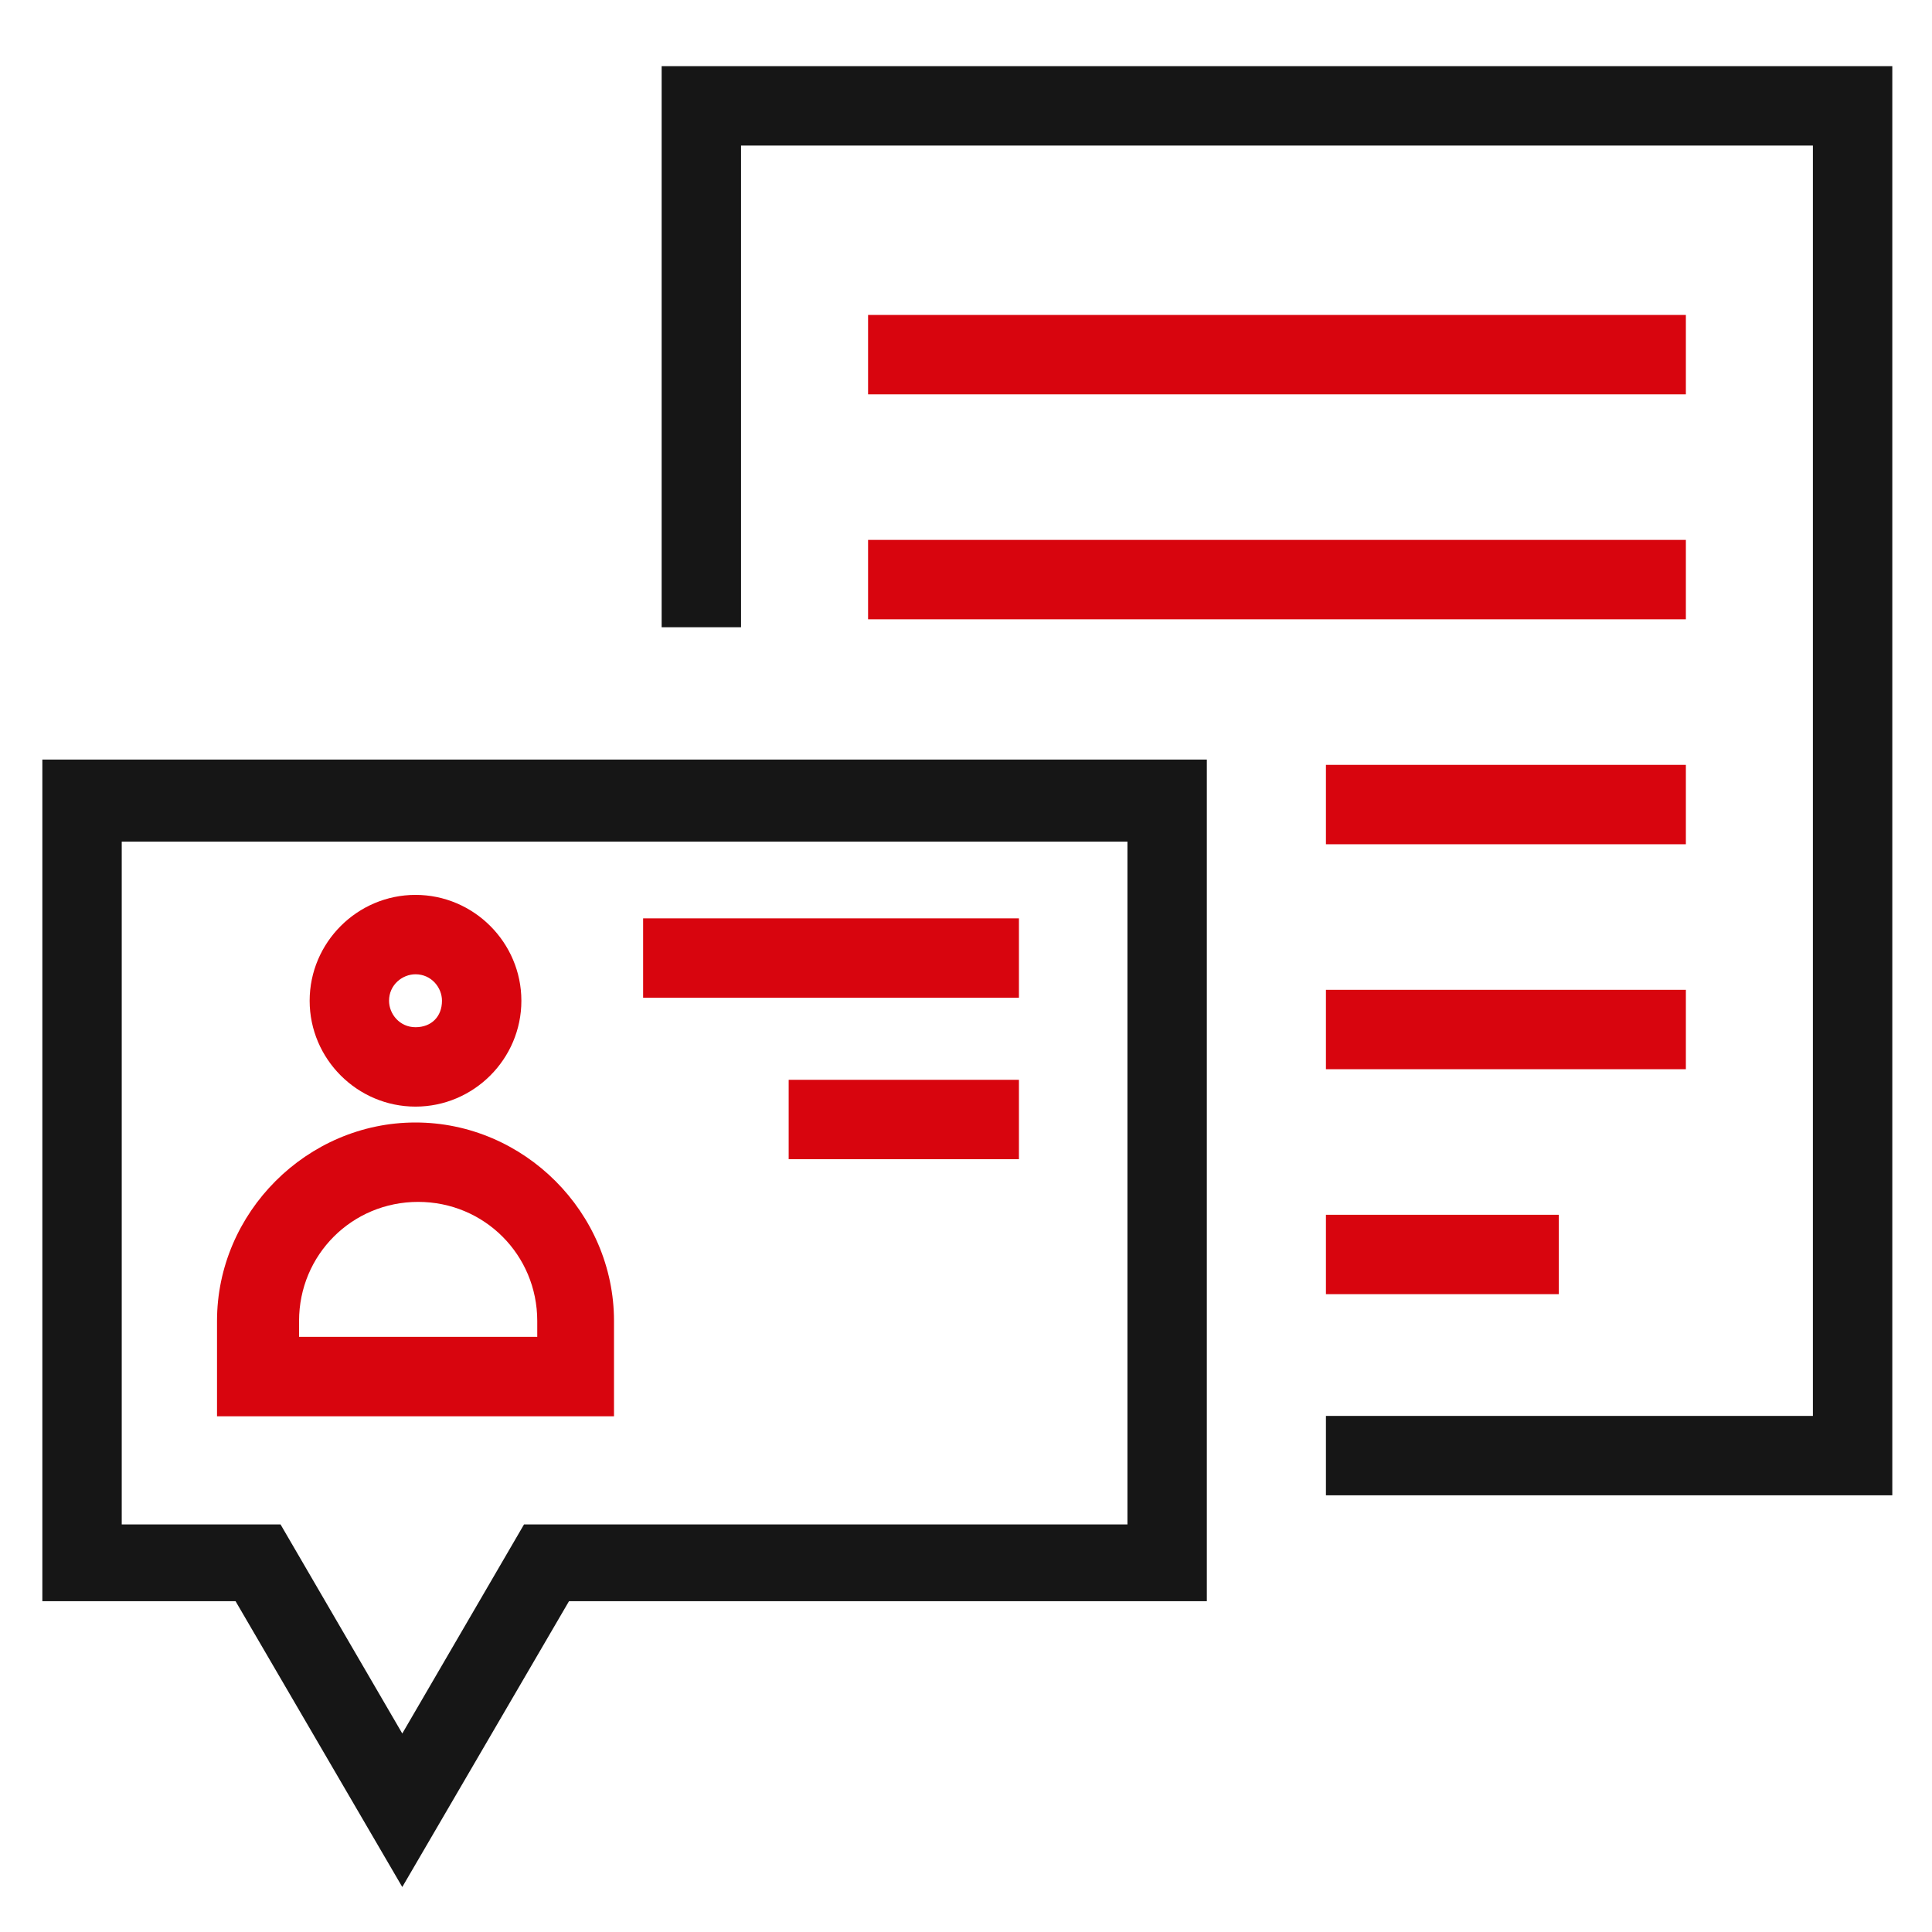
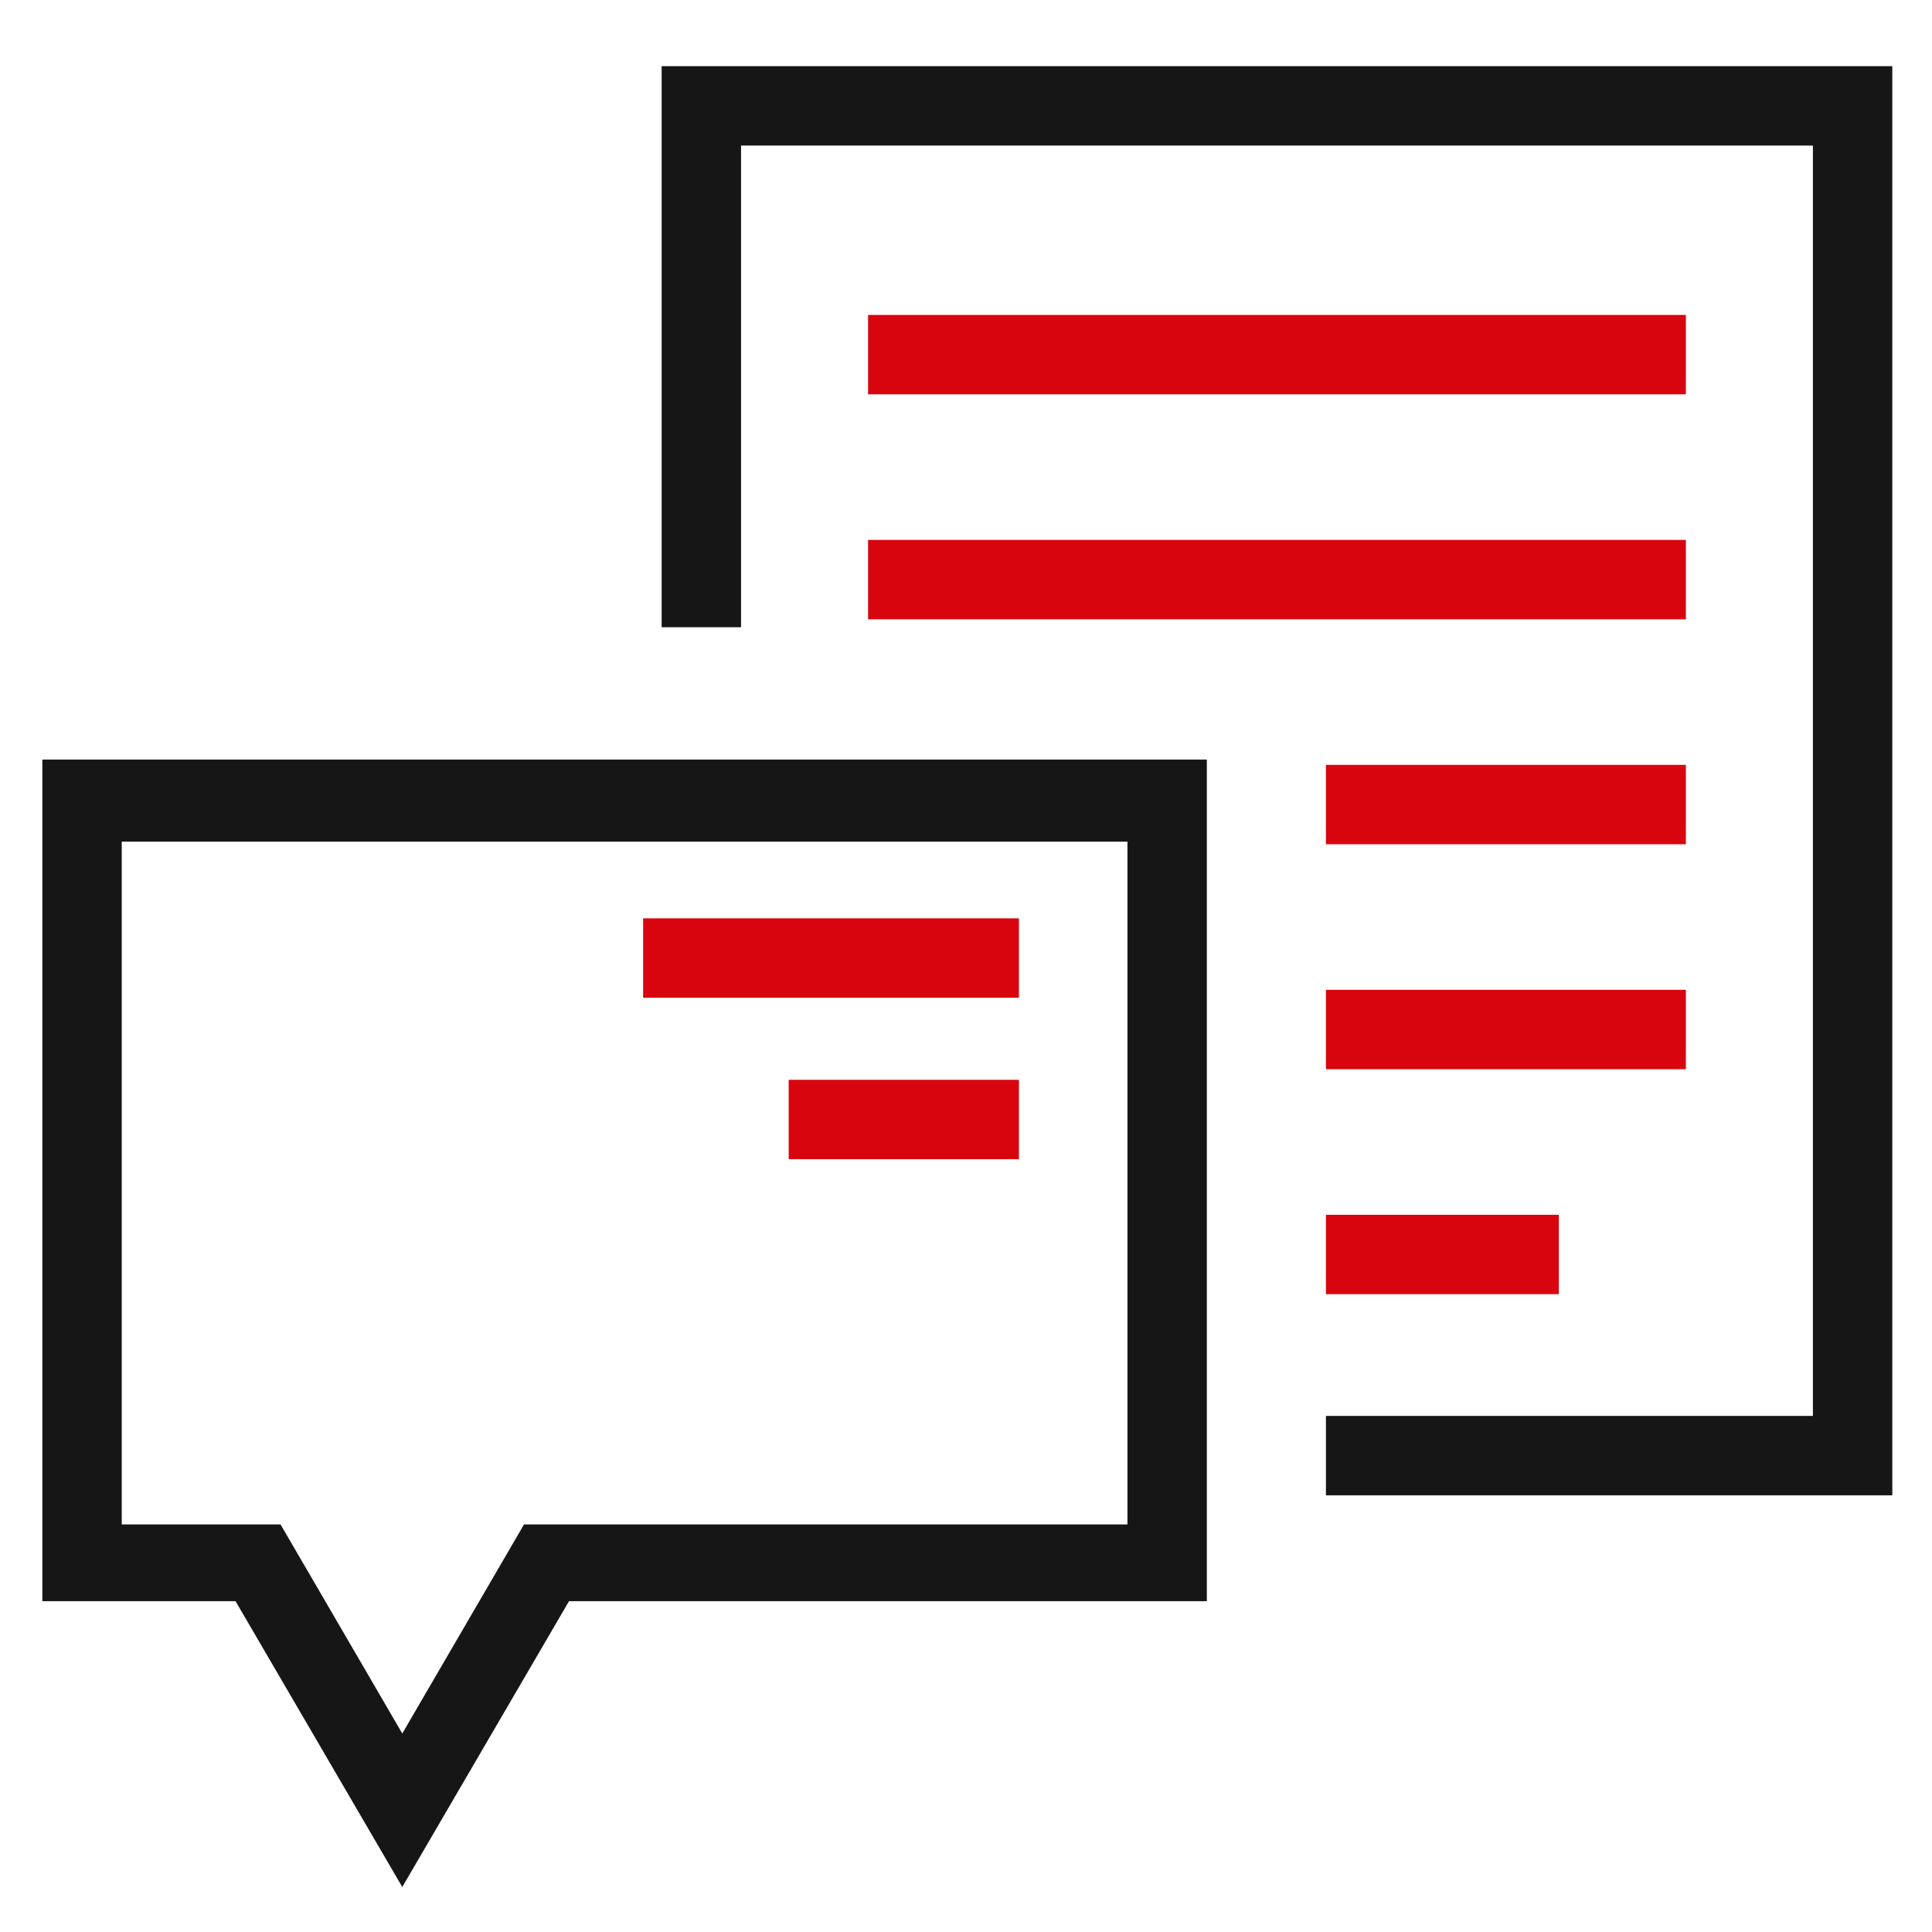
<svg xmlns="http://www.w3.org/2000/svg" version="1.1" id="Layer_1" x="0px" y="0px" viewBox="0 0 73 73" style="enable-background:new 0 0 73 73;" xml:space="preserve">
  <style type="text/css">
	.st0{fill:#161616;}
	.st1{fill:#D8050E;}
</style>
  <g id="service_web-design-copy" transform="translate(0, 112)">
    <g id="Group-17" transform="translate(140, 0)">
      <g id="Stroke-1">
        <polygon class="st0" points="-68.5,-55.5 -89.9,-55.5 -89.9,-58.5 -71.5,-58.5 -71.5,-106.5 -112,-106.5 -112,-88.3 -115,-88.3      -115,-109.5 -68.5,-109.5    " />
      </g>
      <g id="Stroke-3">
        <rect x="-89.9" y="-83.1" class="st1" width="13.6" height="3" />
      </g>
      <g id="Stroke-4">
        <rect x="-107.2" y="-91.6" class="st1" width="30.9" height="3" />
      </g>
      <g id="Stroke-5">
        <rect x="-107.2" y="-100.1" class="st1" width="30.9" height="3" />
      </g>
      <g id="Stroke-6">
        <rect x="-89.9" y="-66.1" class="st1" width="8.8" height="3" />
      </g>
      <g id="Stroke-7">
        <rect x="-89.9" y="-74.6" class="st1" width="13.6" height="3" />
      </g>
      <g id="Stroke-8">
        <path class="st0" d="M-124.8-40.7l-6.3-10.8h-7.3v-31.8h44v31.8h-24.1L-124.8-40.7z M-135.4-54.4h6l4.6,7.9l4.6-7.9h22.8v-25.8     h-38V-54.4z" />
      </g>
      <g id="Stroke-10">
        <rect x="-115.7" y="-77.3" class="st1" width="14.2" height="3" />
      </g>
      <g id="Stroke-11">
        <rect x="-110.2" y="-71.2" class="st1" width="8.7" height="3" />
      </g>
      <g id="Group-16" transform="translate(7, 32.313)">
        <g id="Stroke-12">
-           <path class="st1" d="M-123.8-90.8h-15v-3.6c0-4.1,3.4-7.5,7.5-7.5s7.5,3.4,7.5,7.5V-90.8z M-135.7-93.8h9v-0.6      c0-2.5-2-4.5-4.5-4.5s-4.5,2-4.5,4.5V-93.8z" />
-         </g>
+           </g>
        <g id="Stroke-14">
-           <path class="st1" d="M-131.3-102.5c-2.2,0-4-1.8-4-4s1.8-4,4-4s4,1.8,4,4S-129.1-102.5-131.3-102.5z M-131.3-107.5      c-0.5,0-1,0.4-1,1c0,0.5,0.4,1,1,1s1-0.4,1-1C-130.3-107-130.7-107.5-131.3-107.5z" />
-         </g>
+           </g>
      </g>
    </g>
  </g>
</svg>